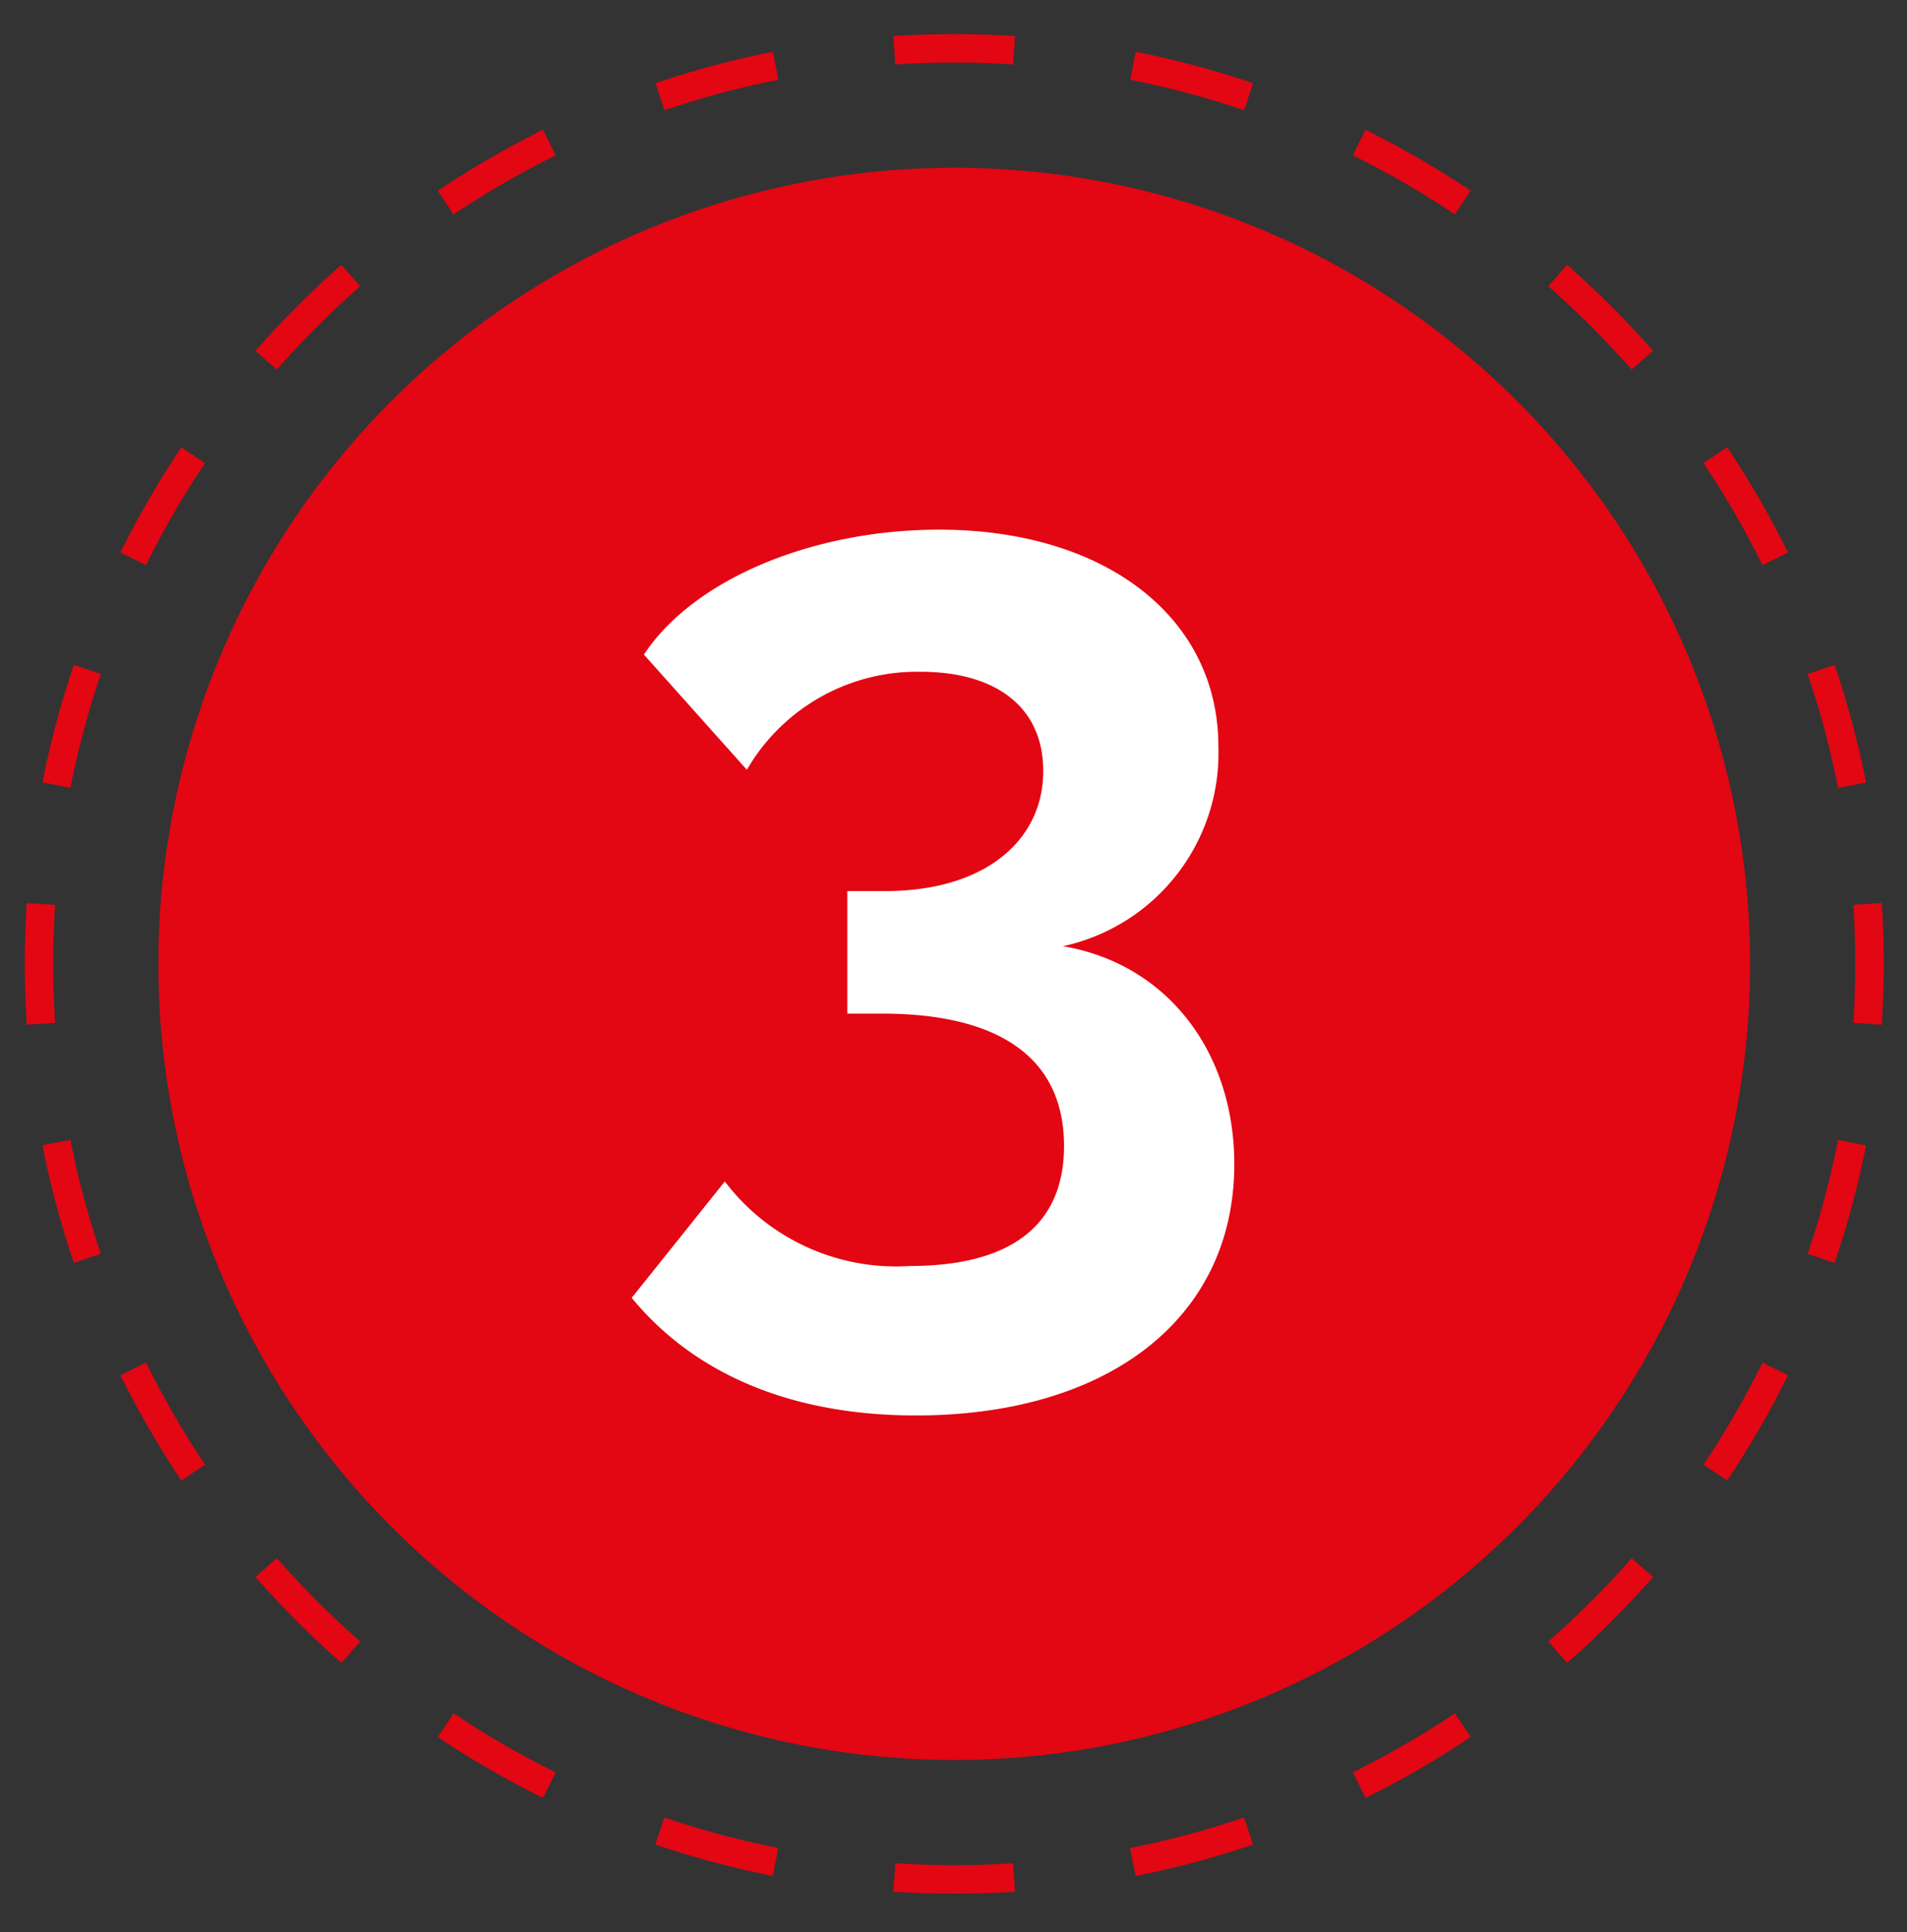
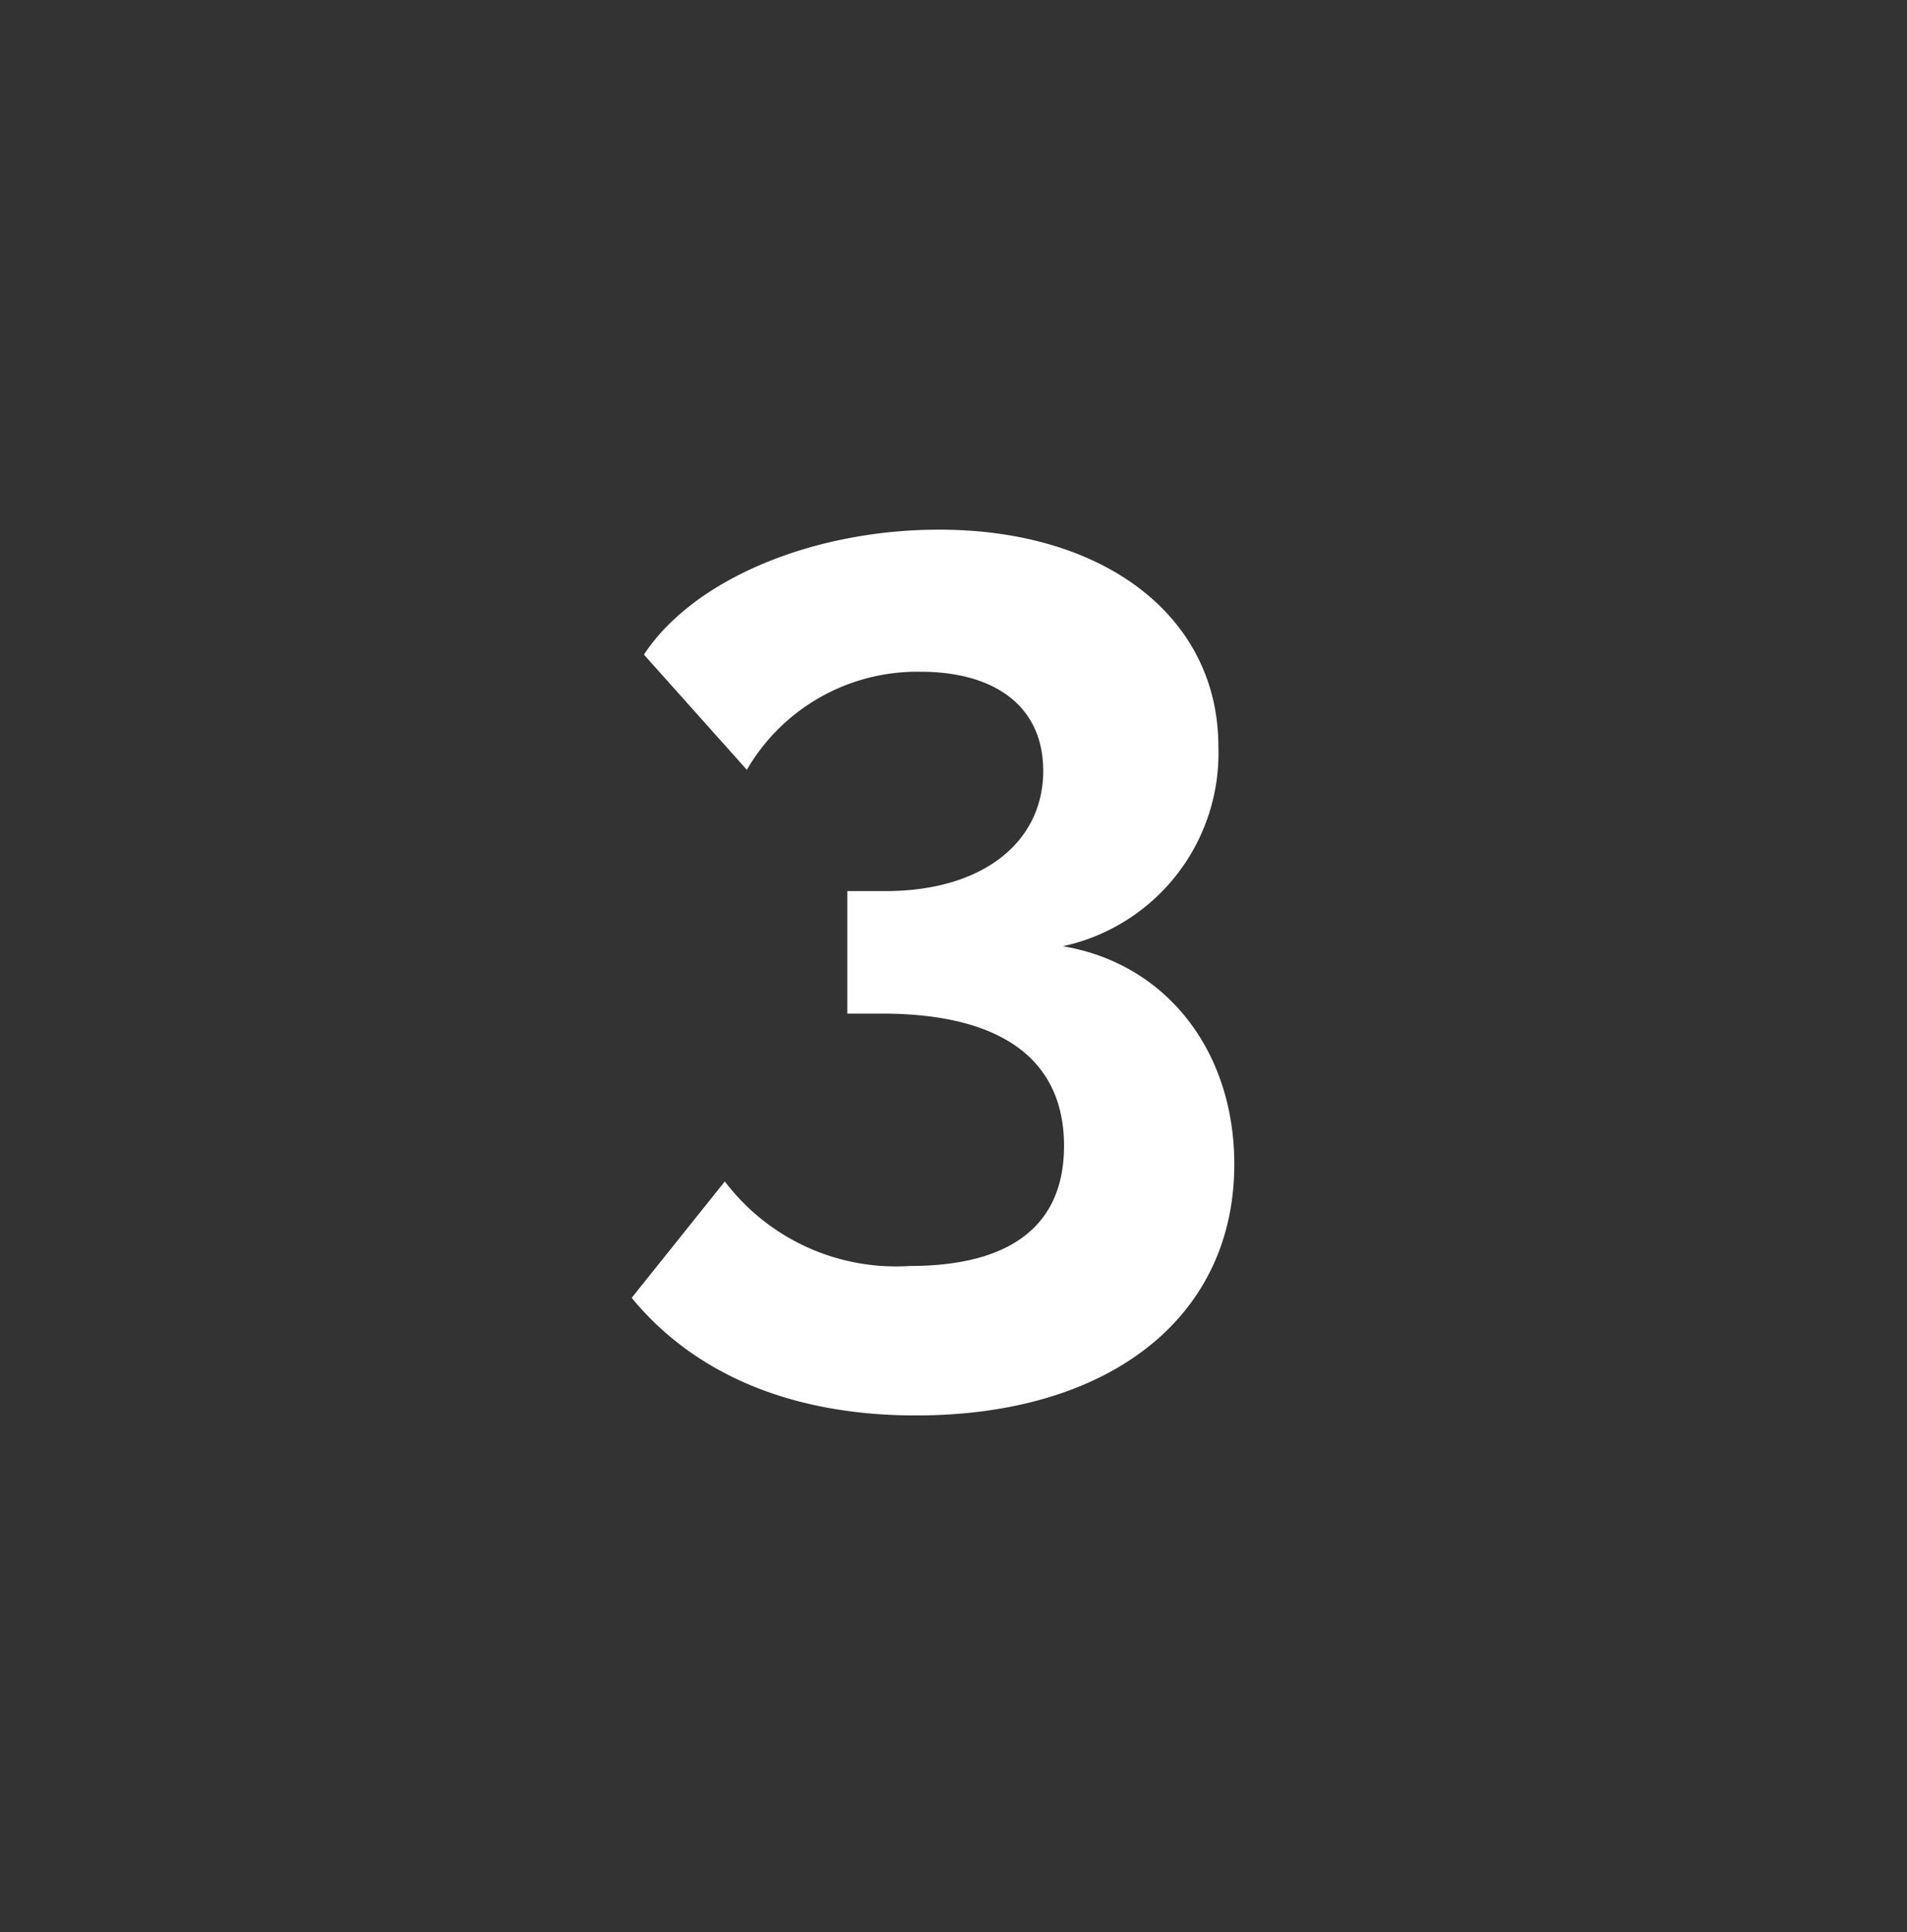
<svg xmlns="http://www.w3.org/2000/svg" id="Layer_1" data-name="Layer 1" width="77" height="78" viewBox="0 0 77 78">
  <rect x="0" y="0" width="77" height="78" fill="#333333" stroke="none" />
  <defs>
    <style>
      .cls-1 {
        fill: none;
      }

      .cls-2 {
        clip-path: url(#clip-path);
      }

      .cls-3 {
        fill: #e30613;
      }

      .cls-4 {
        fill: #fff;
      }
    </style>
    <clipPath id="clip-path">
-       <rect class="cls-1" x="-8" y="-133.596" width="117.05" height="345.596" />
-     </clipPath>
+       </clipPath>
  </defs>
  <title>METODA_elemenenty_numerki_</title>
  <g class="cls-2">
    <path class="cls-3" d="M45.853,75.724l-.223-1.129a36.074,36.074,0,0,0,4.599-1.23l.369,1.09A37.267,37.267,0,0,1,45.853,75.724Zm9.282-3.15L54.625,71.542a36.534,36.534,0,0,0,4.121-2.383l.639.955A37.68,37.68,0,0,1,55.135,72.573Zm8.142-5.45-.758-.865a36.705,36.705,0,0,0,3.364-3.364l.865.758A37.819,37.819,0,0,1,63.276,67.123Zm6.462-7.362-.955-.641A36.413,36.413,0,0,0,71.165,55.003l1.031.51A37.668,37.668,0,0,1,69.738,59.761Zm4.338-8.782-1.088-.369A36.086,36.086,0,0,0,74.217,46.013l1.129.223A37.123,37.123,0,0,1,74.076,50.979Z" />
-     <path class="cls-3" d="M74.218,31.807A36.074,36.074,0,0,0,72.988,27.208l1.09-.369A37.268,37.268,0,0,1,75.347,31.584ZM71.165,22.812a36.536,36.536,0,0,0-2.383-4.121l.955-.639a37.678,37.678,0,0,1,2.459,4.25ZM65.882,14.919a36.863,36.863,0,0,0-3.366-3.365l.758-.865a38.056,38.056,0,0,1,3.472,3.471ZM58.742,8.653A36.415,36.415,0,0,0,54.625,6.271l.51-1.031a37.671,37.671,0,0,1,4.248,2.458Zm-8.51-4.204a35.926,35.926,0,0,0-4.597-1.229l.223-1.129a37.282,37.282,0,0,1,4.743,1.269Z" />
-     <path class="cls-3" d="M2.843,31.802l-1.129-.223a37.282,37.282,0,0,1,1.269-4.743l1.09.369A35.928,35.928,0,0,0,2.843,31.802ZM5.895,22.812l-1.031-.51a37.668,37.668,0,0,1,2.458-4.248l.955.641A36.413,36.413,0,0,0,5.895,22.812Zm5.282-7.891-.865-.758a38.056,38.056,0,0,1,3.471-3.472l.76.863A36.862,36.862,0,0,0,11.177,14.922Zm7.137-6.267L17.675,7.7a37.679,37.679,0,0,1,4.25-2.459l.51,1.031A36.535,36.535,0,0,0,18.313,8.655Zm8.518-4.206-.369-1.09A37.267,37.267,0,0,1,31.207,2.091l.223,1.129A36.074,36.074,0,0,0,26.831,4.449Z" />
-     <path class="cls-3" d="M31.202,75.723A37.127,37.127,0,0,1,26.459,74.453l.369-1.088a36.085,36.085,0,0,0,4.597,1.229ZM21.925,72.573a37.668,37.668,0,0,1-4.248-2.458l.641-.955A36.414,36.414,0,0,0,22.435,71.542ZM13.786,67.125a37.82,37.82,0,0,1-3.472-3.472l.865-.758A36.707,36.707,0,0,0,14.544,66.26ZM7.323,59.762a37.68,37.68,0,0,1-2.459-4.25L5.896,55.002a36.534,36.534,0,0,0,2.383,4.121ZM2.982,50.975a37.267,37.267,0,0,1-1.269-4.745l1.129-.223a36.074,36.074,0,0,0,1.23,4.599Z" />
    <path class="cls-3" d="M38.53,76.438c-.832,0-1.658-.027-2.456-.079L36.15,75.21a36.499,36.499,0,0,0,4.759,0l.076,1.148C40.188,76.41,39.361,76.438,38.53,76.438ZM75.981,41.362,74.833,41.286c.052-.772.077-1.573.077-2.379s-.025-1.606-.077-2.38l1.148-.076c.052.799.079,1.625.079,2.456S76.033,40.564,75.981,41.362Zm-74.903-.002C1.026,40.533.999,39.708.999,38.907c0-.8.027-1.626.079-2.454l1.148.072c-.052.805-.077,1.606-.077,2.382,0,.776.025,1.577.077,2.381Zm39.833-38.757a36.559,36.559,0,0,0-4.763,0l-.072-1.148a38.809,38.809,0,0,1,4.907,0Z" />
  </g>
  <g class="cls-2">
-     <path class="cls-3" d="M38.53,71.042A32.135,32.135,0,1,0,6.395,38.907a32.135,32.135,0,0,0,32.135,32.135" />
-   </g>
+     </g>
  <path class="cls-4" d="M49.838,46.997c0,6.182-5.045,10.138-12.858,10.138-5.044,0-8.951-1.682-11.474-4.747l3.76-4.698a8.678,8.678,0,0,0,7.467,3.412c4.006,0,6.23-1.582,6.23-4.847,0-3.412-2.422-5.341-7.367-5.341H34.211V35.969h1.532c4.006,0,6.38-2.027,6.38-4.847,0-2.67-2.027-4.006-4.945-4.006a7.948,7.948,0,0,0-7.022,3.957L26.001,26.424c1.978-3.017,6.775-5.044,11.919-5.044,6.676,0,11.275,3.511,11.275,8.753a7.971,7.971,0,0,1-6.281,8.062C47.068,38.887,49.838,42.397,49.838,46.997Z" />
</svg>